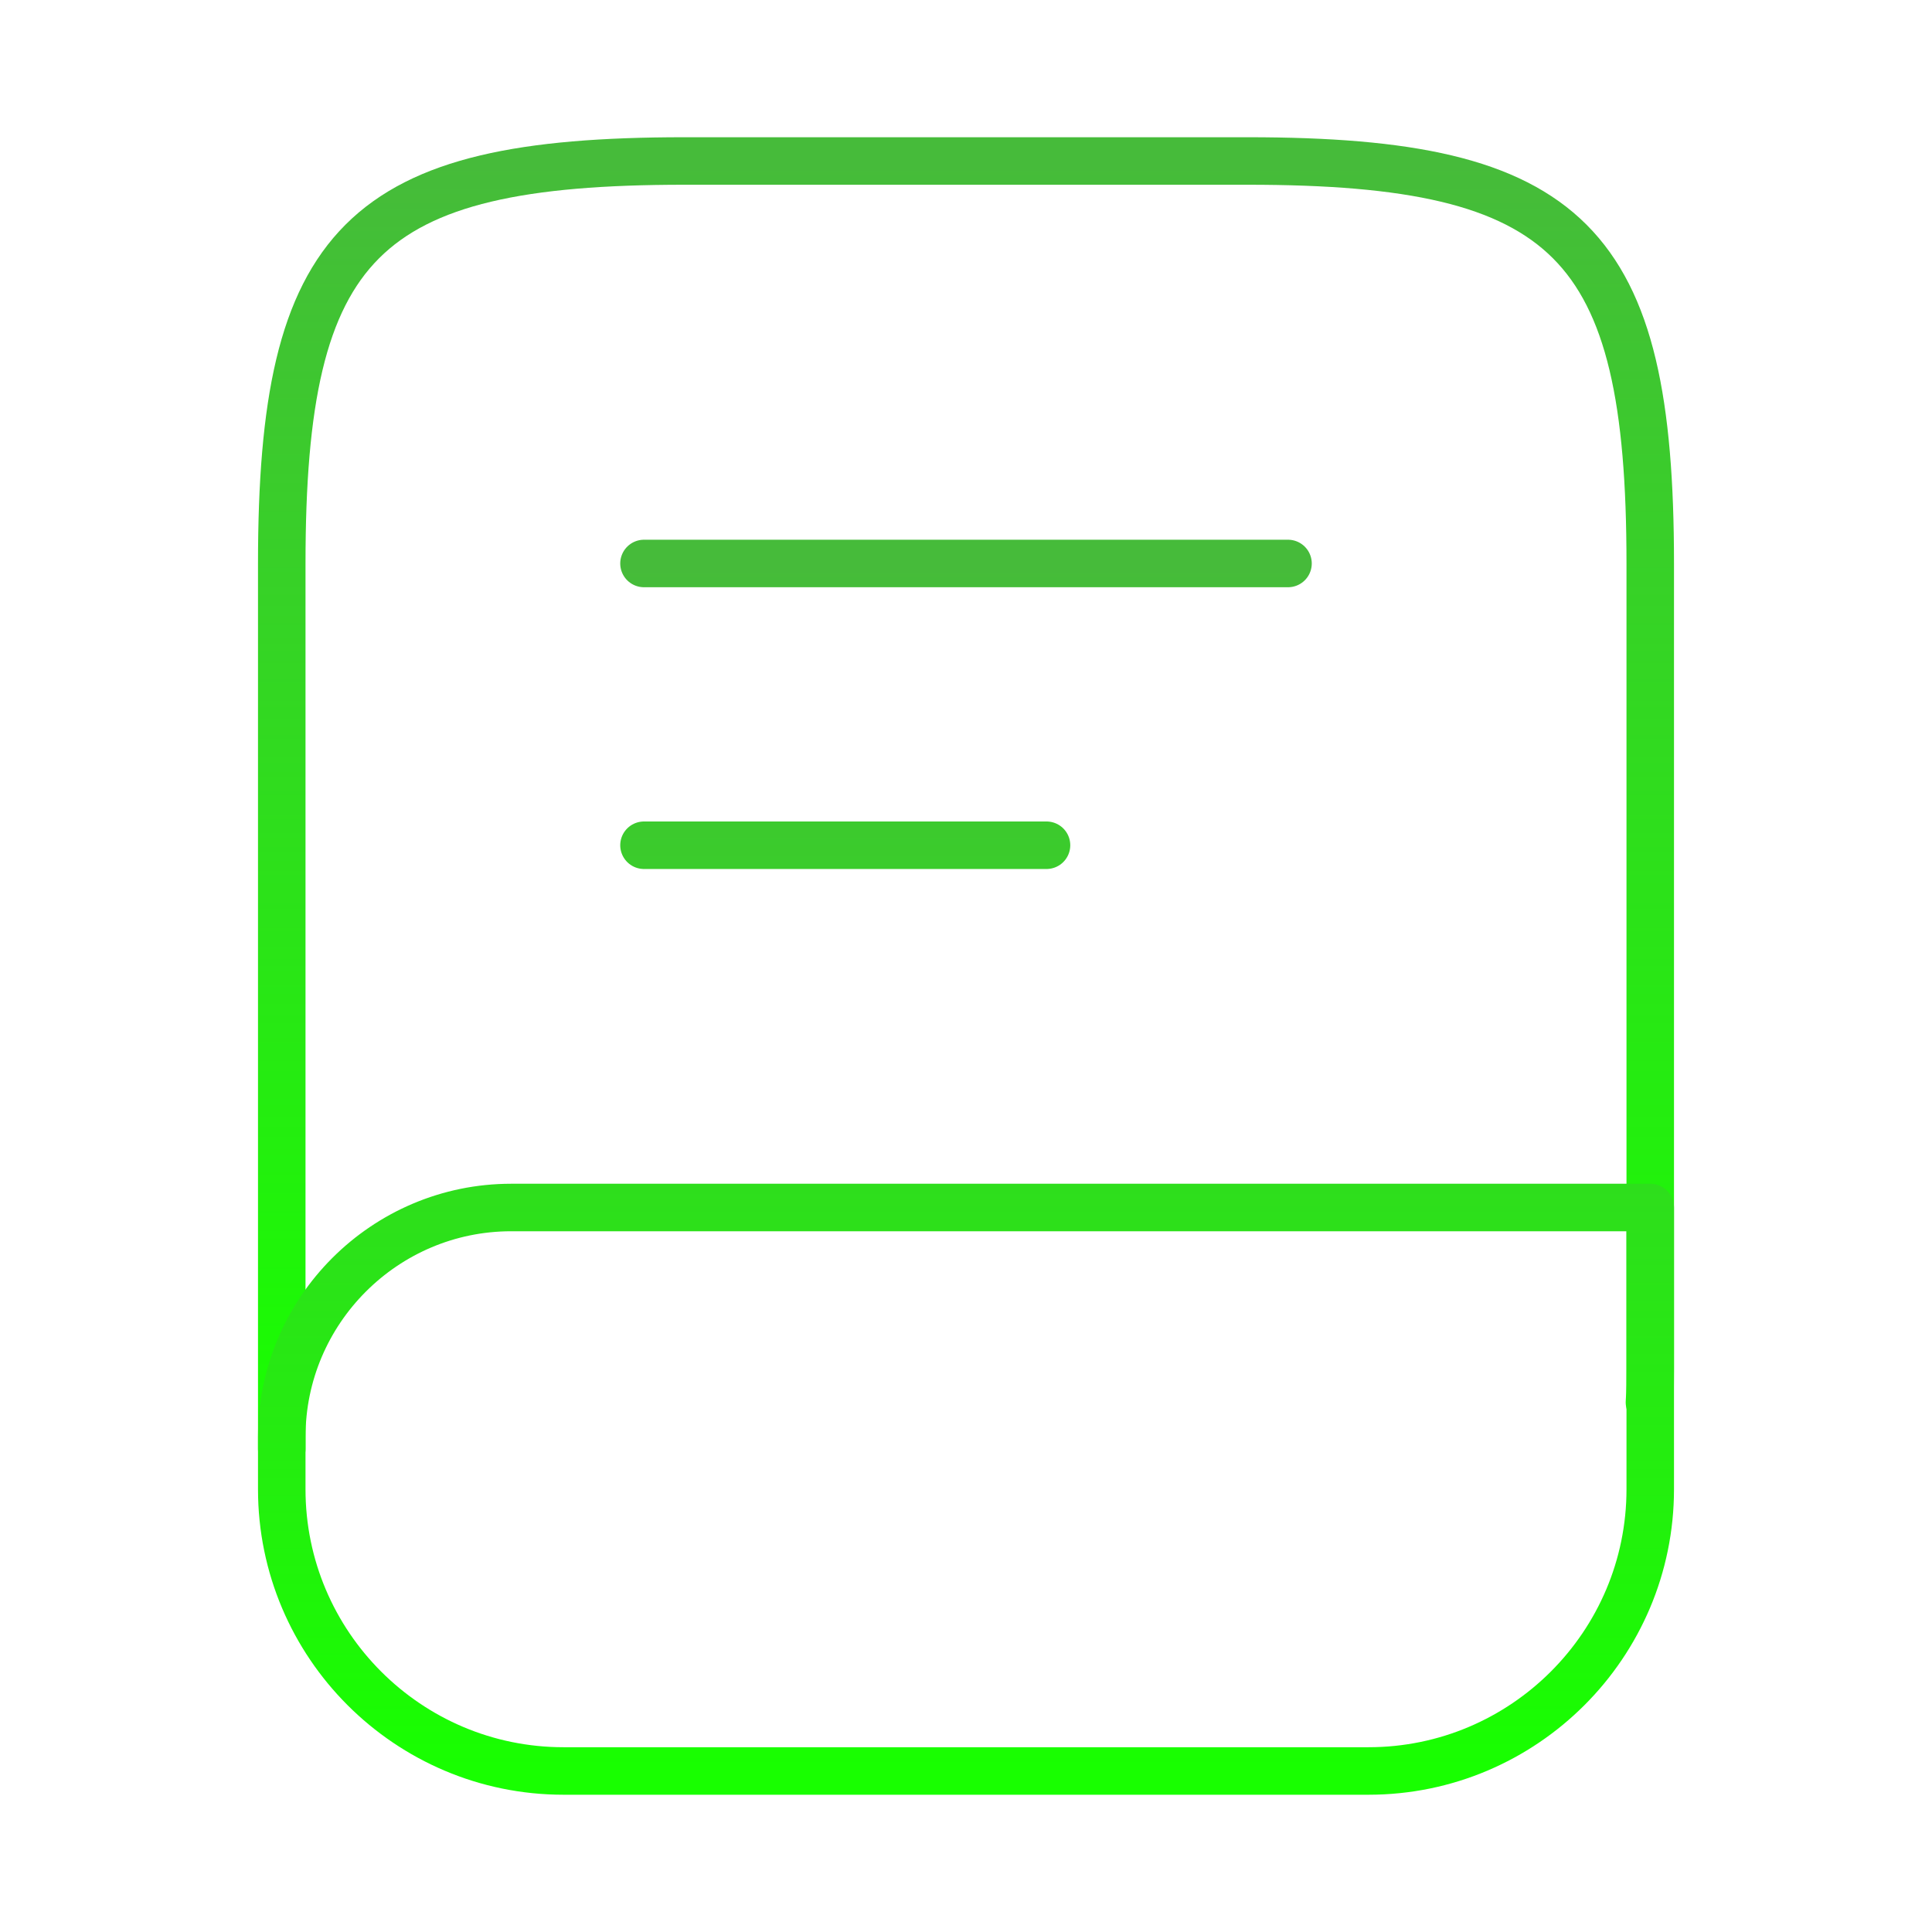
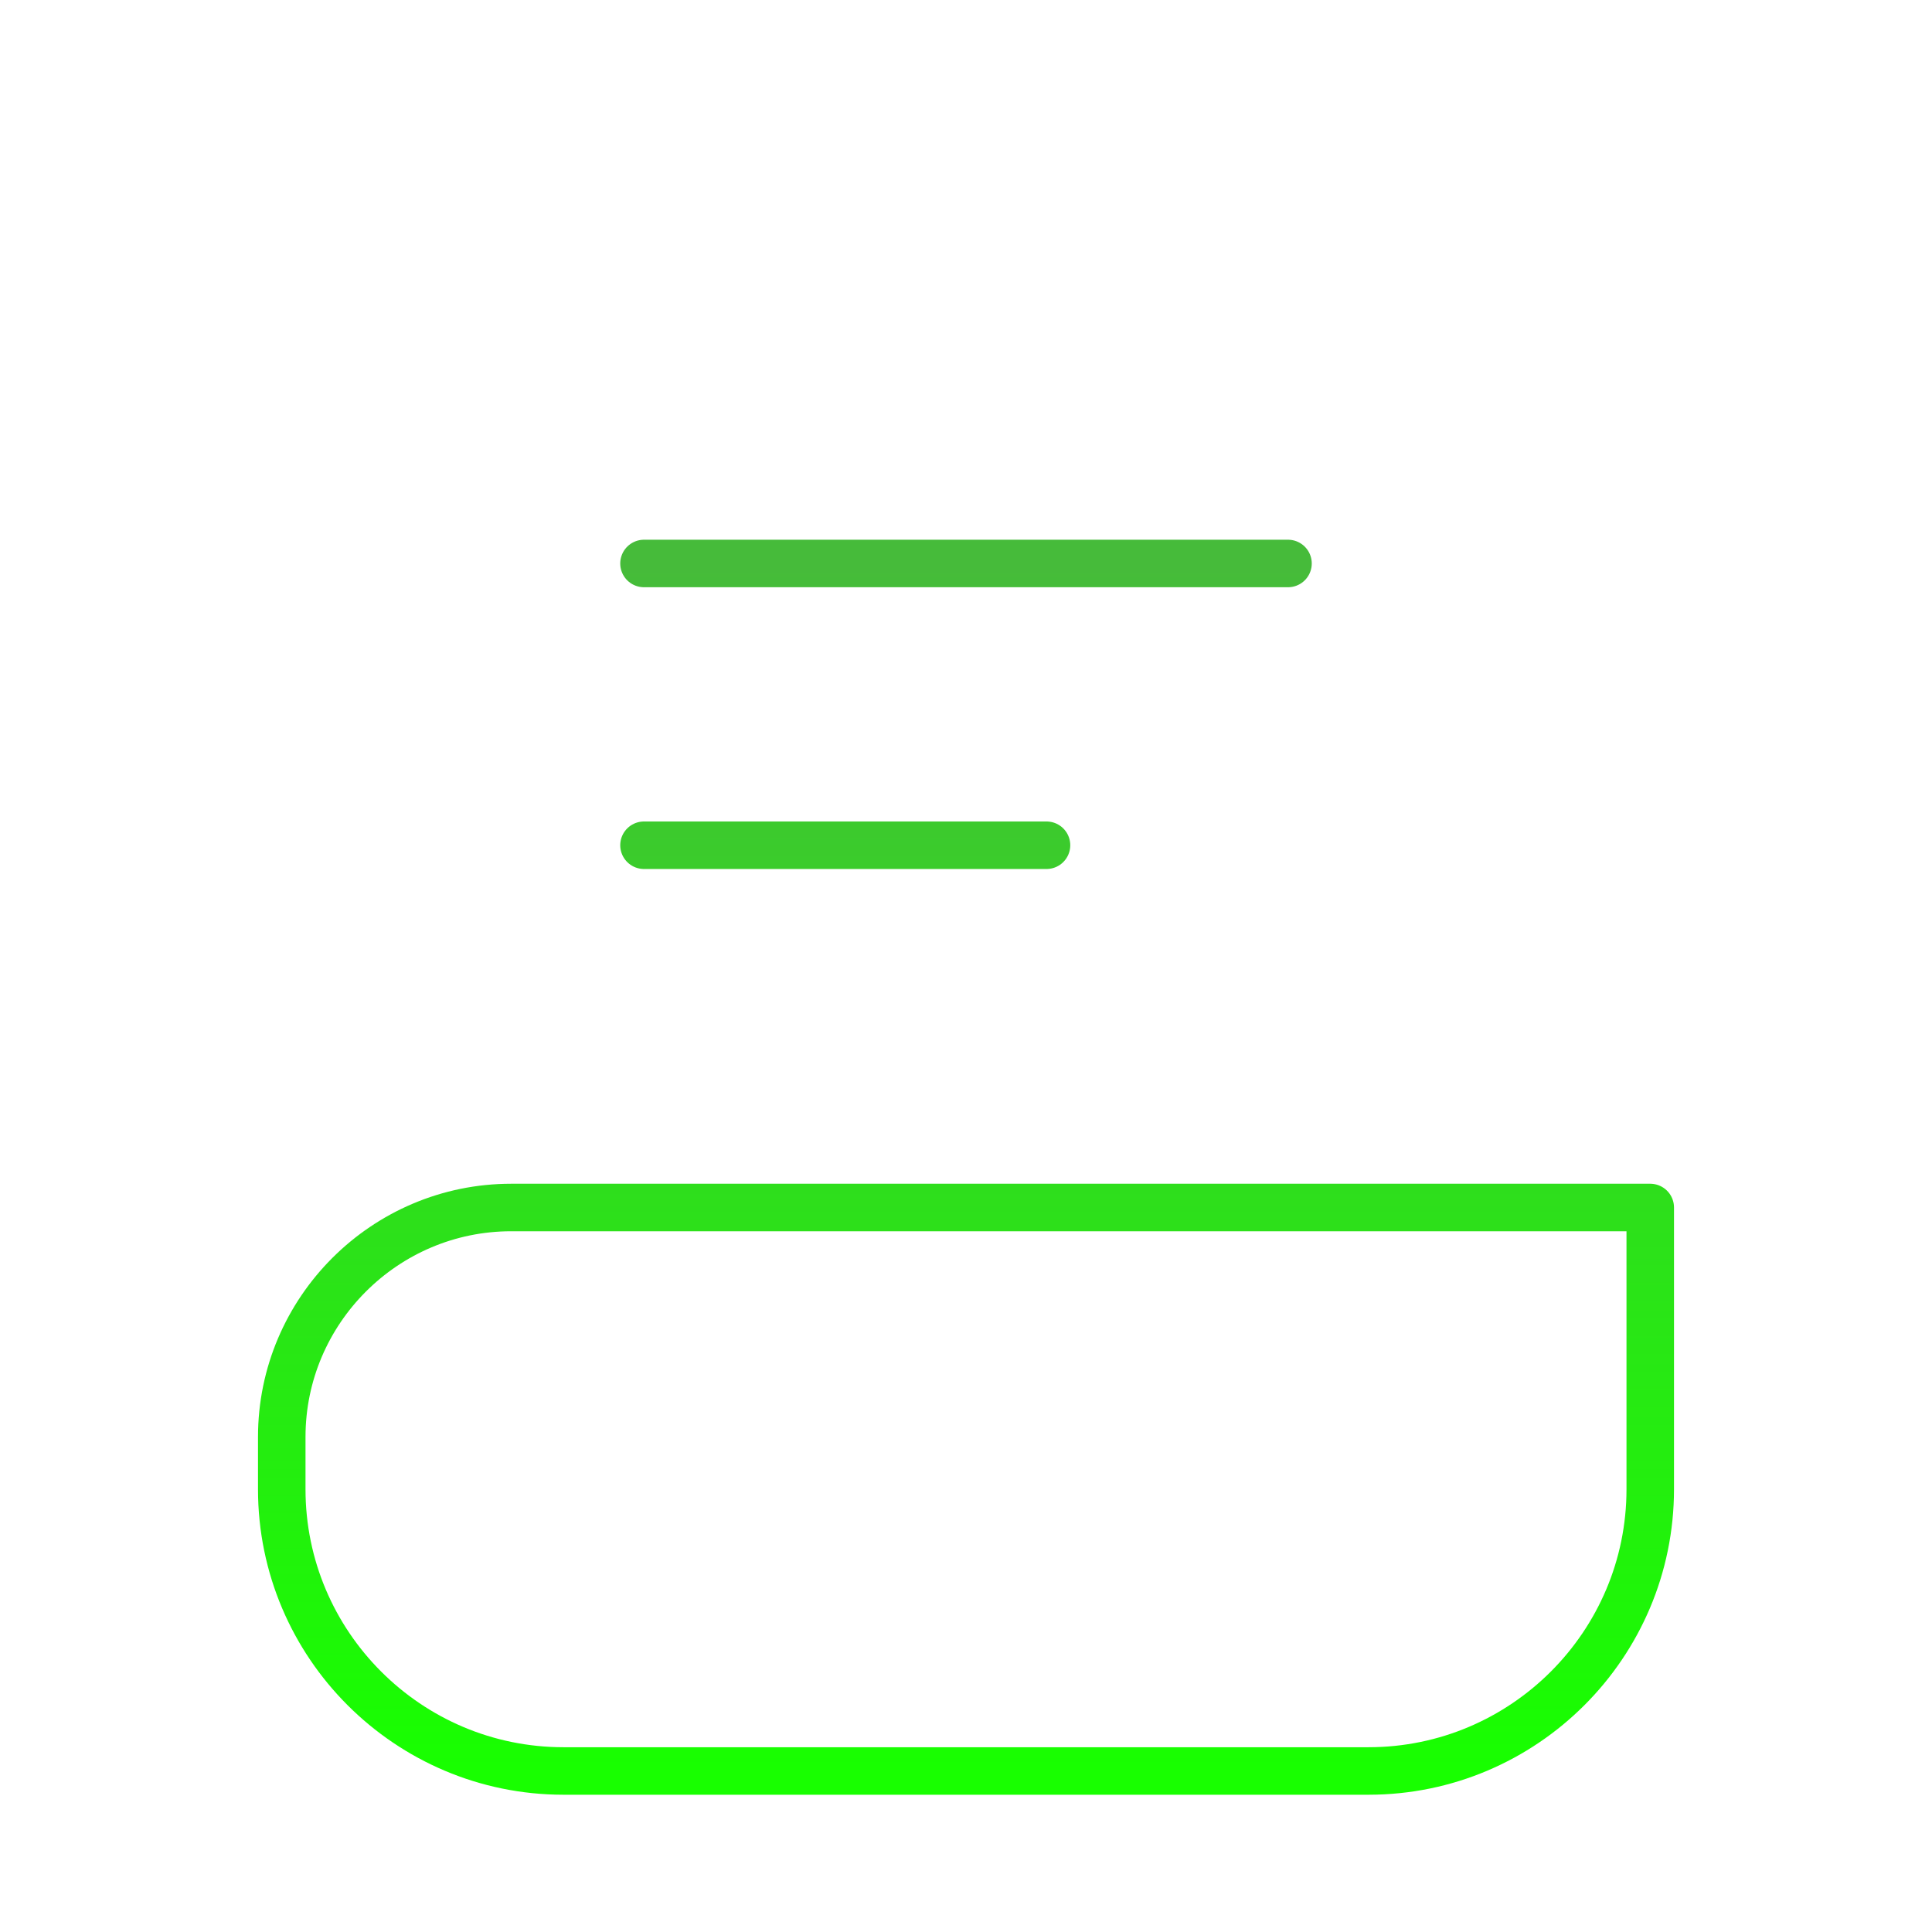
<svg xmlns="http://www.w3.org/2000/svg" width="61" height="61" viewBox="0 0 61 61" fill="none">
-   <path d="M8.896 45.75V17.792C8.896 7.625 11.438 5.083 21.604 5.083H39.396C49.562 5.083 52.104 7.625 52.104 17.792V43.209C52.104 43.564 52.104 43.92 52.079 44.276" stroke="url(#paint0_linear_4_129)" stroke-width="1.5" stroke-linecap="round" stroke-linejoin="round" />
  <path d="M20.333 17.791H40.667M20.333 26.687H33.042M16.14 38.125H52.104V47.021C52.104 51.926 48.114 55.916 43.208 55.916H17.792C12.886 55.916 8.896 51.926 8.896 47.021V45.369C8.896 41.378 12.149 38.125 16.14 38.125Z" stroke="url(#paint1_linear_4_129)" stroke-width="1.5" stroke-linecap="round" stroke-linejoin="round" />
  <defs>
    <linearGradient id="paint0_linear_4_129" x1="30.5" y1="5.083" x2="30.5" y2="45.75" gradientUnits="userSpaceOnUse">
      <stop stop-color="#46BB3A" />
      <stop offset="1" stop-color="#18FF00" />
    </linearGradient>
    <linearGradient id="paint1_linear_4_129" x1="30.5" y1="17.791" x2="30.5" y2="55.916" gradientUnits="userSpaceOnUse">
      <stop stop-color="#46BB3A" />
      <stop offset="1" stop-color="#18FF00" />
    </linearGradient>
  </defs>
</svg>